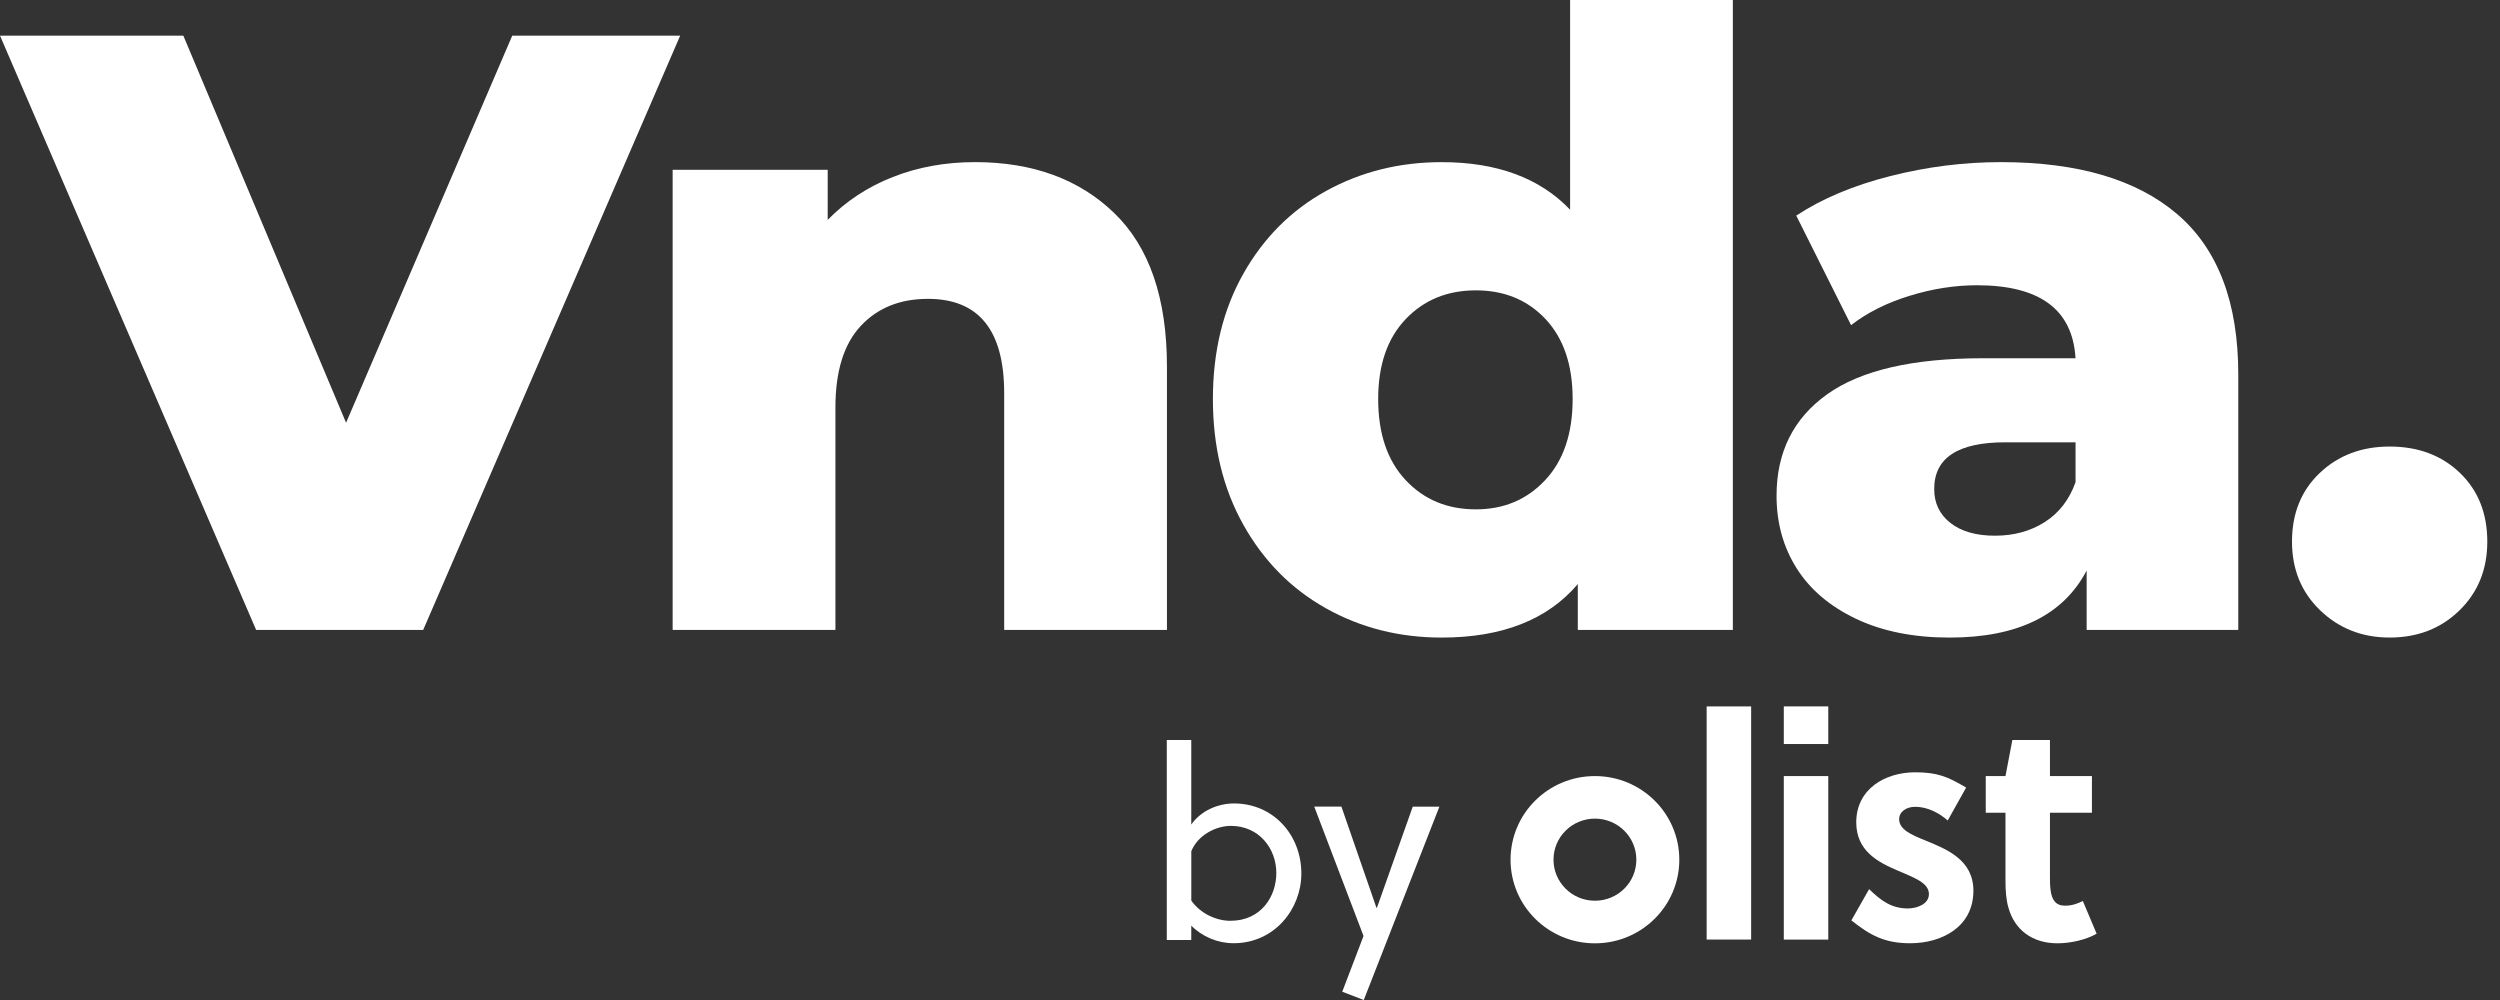
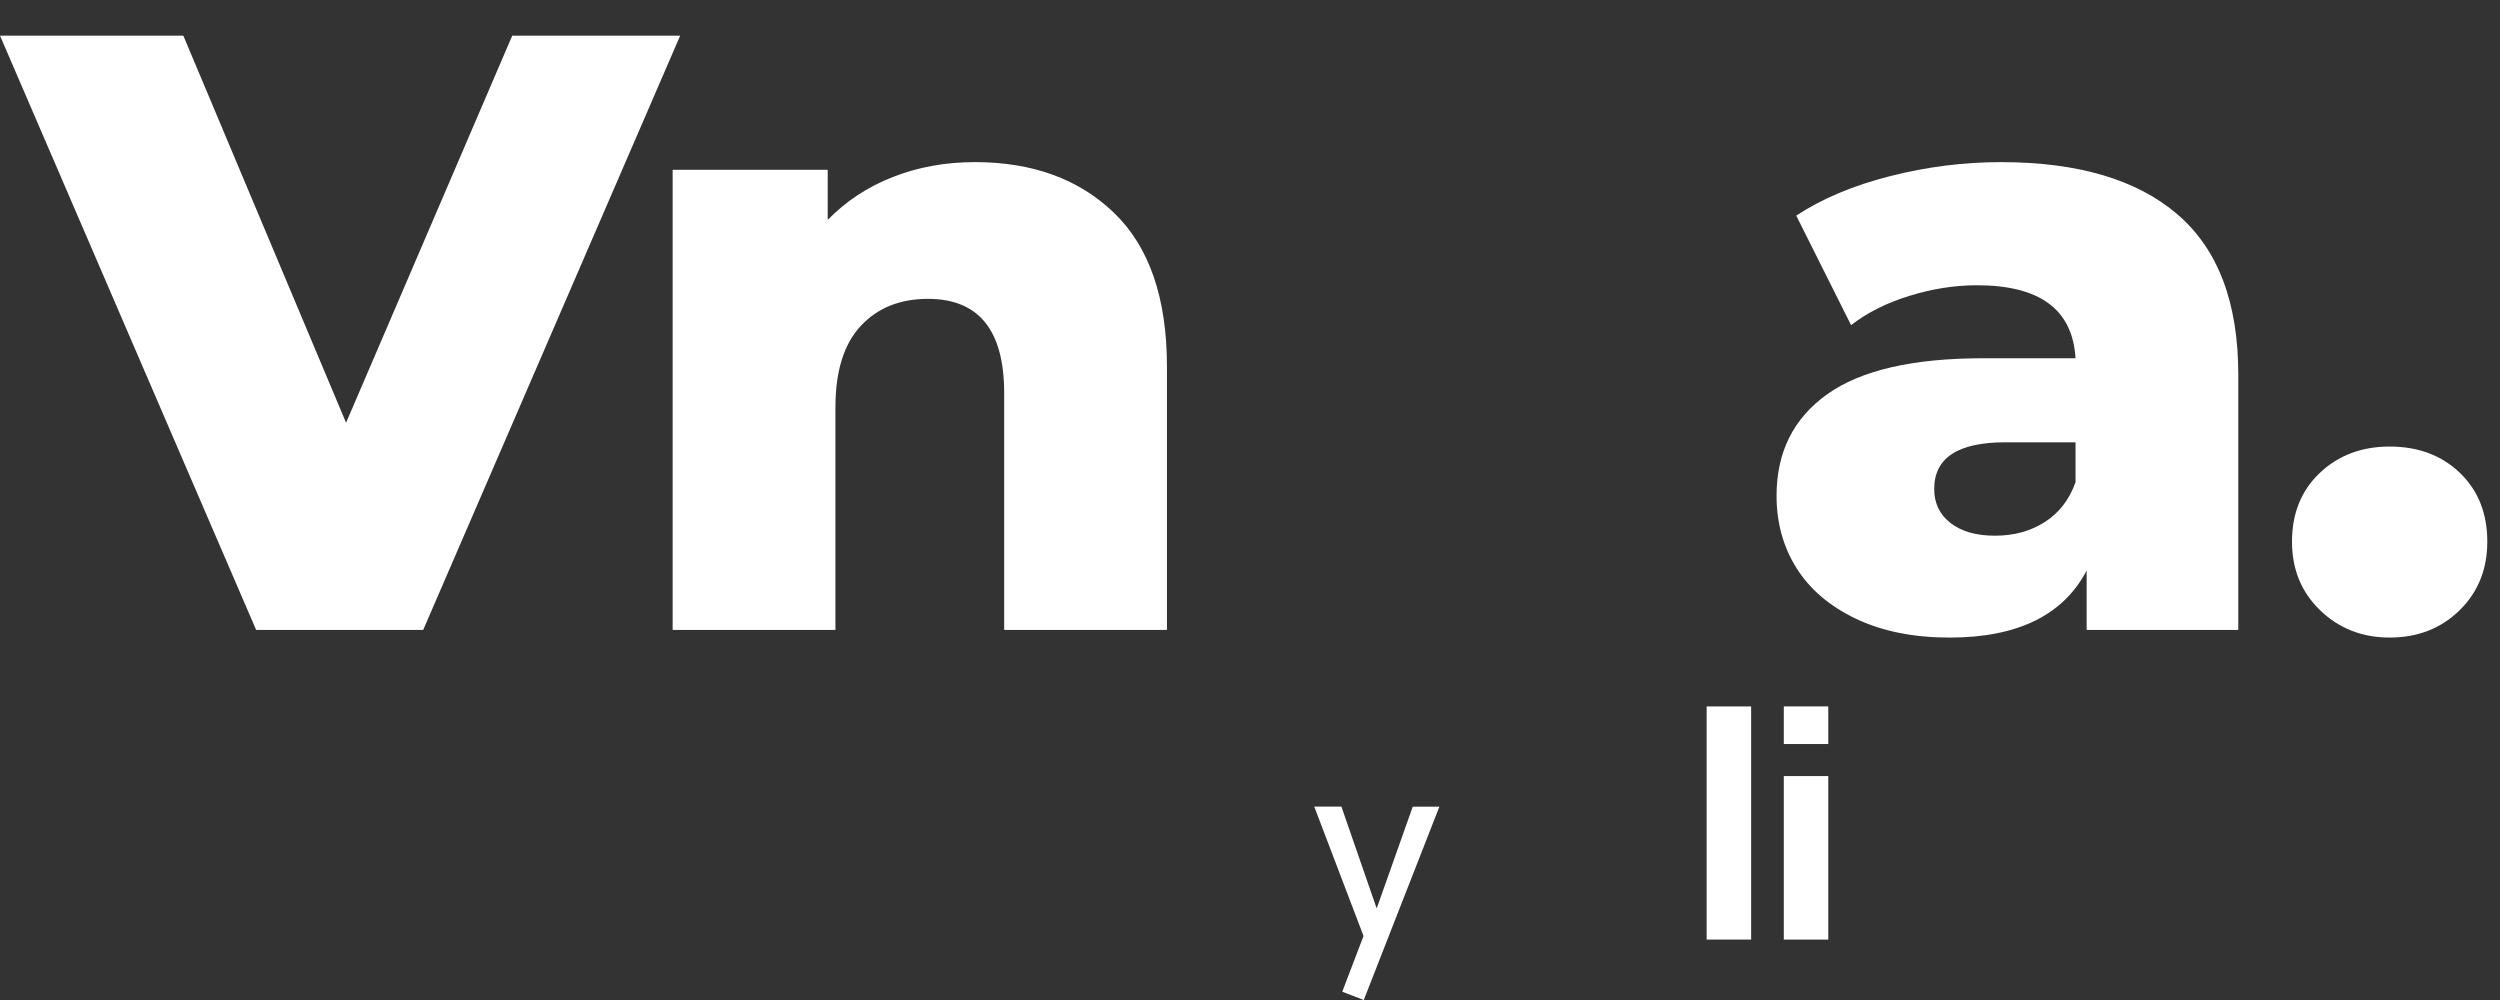
<svg xmlns="http://www.w3.org/2000/svg" width="100" height="40" viewBox="0 0 100 40" fill="none">
  <rect x="0" y="0" width="100" height="40" fill="#333333" stroke="none" />
  <path d="M27.207 1.426L16.927 25.198H10.246L0 1.426H7.333L13.843 16.91L20.49 1.426H27.207Z" fill="#ffffff" />
  <path d="M44.571 8.524C45.976 9.882 46.678 11.931 46.678 14.67V25.197H40.167V15.722C40.167 13.21 39.151 11.954 37.117 11.954C35.998 11.954 35.102 12.316 34.428 13.04C33.753 13.765 33.417 14.852 33.417 16.3V25.197H26.906V6.791H33.108V8.795C33.839 8.047 34.706 7.476 35.713 7.08C36.718 6.684 37.814 6.485 39.002 6.485C41.31 6.486 43.166 7.165 44.571 8.524Z" fill="#ffffff" />
-   <path d="M69.314 0V25.197H63.112V23.363C61.901 24.79 60.084 25.503 57.664 25.503C55.974 25.503 54.431 25.113 53.038 24.332C51.645 23.551 50.543 22.436 49.732 20.987C48.921 19.538 48.516 17.863 48.516 15.961C48.516 14.059 48.921 12.39 49.732 10.952C50.543 9.514 51.645 8.41 53.038 7.641C54.431 6.872 55.974 6.486 57.664 6.486C59.88 6.486 61.593 7.12 62.804 8.388V0H69.314ZM61.809 19.203C62.54 18.422 62.906 17.341 62.906 15.96C62.906 14.602 62.545 13.538 61.826 12.768C61.106 11.999 60.176 11.614 59.034 11.614C57.891 11.614 56.955 11.999 56.224 12.768C55.492 13.539 55.127 14.602 55.127 15.96C55.127 17.341 55.493 18.422 56.224 19.203C56.955 19.984 57.891 20.374 59.034 20.374C60.153 20.375 61.078 19.984 61.809 19.203Z" fill="#ffffff" />
  <path d="M87.099 8.575C88.721 9.968 89.531 12.102 89.531 14.977V25.198H83.466V22.821C82.529 24.609 80.702 25.503 77.984 25.503C76.545 25.503 75.3 25.253 74.249 24.756C73.198 24.258 72.404 23.584 71.868 22.735C71.331 21.886 71.062 20.918 71.062 19.831C71.062 18.088 71.736 16.736 73.084 15.773C74.431 14.811 76.51 14.33 79.32 14.33H83.021C82.907 12.383 81.593 11.41 79.08 11.41C78.189 11.41 77.287 11.552 76.374 11.835C75.46 12.117 74.683 12.508 74.043 13.006L71.85 8.625C72.879 7.946 74.129 7.42 75.602 7.046C77.075 6.671 78.554 6.485 80.039 6.485C83.124 6.486 85.477 7.183 87.099 8.575ZM81.788 20.884C82.359 20.522 82.77 19.991 83.022 19.288V17.692H80.212C78.315 17.692 77.368 18.315 77.368 19.56C77.368 20.126 77.584 20.579 78.019 20.919C78.452 21.258 79.047 21.428 79.8 21.428C80.554 21.428 81.217 21.248 81.788 20.884Z" fill="#ffffff" />
  <path d="M92.81 24.416C92.056 23.692 91.68 22.775 91.68 21.665C91.68 20.534 92.051 19.617 92.794 18.915C93.535 18.213 94.466 17.862 95.586 17.862C96.728 17.862 97.664 18.213 98.396 18.915C99.126 19.617 99.492 20.534 99.492 21.665C99.492 22.775 99.12 23.692 98.378 24.416C97.635 25.141 96.704 25.502 95.586 25.502C94.49 25.502 93.564 25.141 92.81 24.416Z" fill="#ffffff" />
-   <path d="M47.651 29.6V32.981C48.039 32.427 48.717 32.138 49.363 32.138C50.913 32.138 52.054 33.376 52.054 34.944C52.054 36.352 50.988 37.729 49.341 37.729C48.706 37.729 48.082 37.463 47.651 37.025V37.601H46.672V29.6H47.651ZM47.651 36.022C48.017 36.544 48.652 36.832 49.212 36.832C50.461 36.832 51.053 35.84 51.053 34.923C51.053 33.931 50.354 33.035 49.234 33.035C48.653 33.035 47.922 33.387 47.652 34.048V36.022H47.651Z" fill="#ffffff" />
  <path d="M53.657 32.266L55.057 36.309H55.078L56.51 32.266H57.576L54.551 40L53.69 39.669L54.541 37.439L52.57 32.265H53.657V32.266Z" fill="#ffffff" />
  <path d="M70.046 28.257H68.266V37.582H70.046V28.257Z" fill="#ffffff" />
-   <path d="M63.797 31.043C61.932 31.043 60.422 32.54 60.422 34.388C60.422 36.236 61.932 37.733 63.797 37.733C65.661 37.733 67.172 36.236 67.172 34.388C67.172 32.54 65.661 31.043 63.797 31.043ZM63.797 36.029C62.882 36.029 62.14 35.294 62.14 34.387C62.14 33.48 62.882 32.745 63.797 32.745C64.712 32.745 65.454 33.48 65.454 34.387C65.455 35.295 64.713 36.029 63.797 36.029Z" fill="#ffffff" />
-   <path d="M77.007 33.616C76.455 33.392 75.966 33.181 75.966 32.77C75.966 32.459 76.266 32.272 76.605 32.272C77.106 32.272 77.57 32.521 77.909 32.819L78.645 31.503C77.9 31.06 77.483 30.892 76.605 30.892C75.402 30.892 74.25 31.563 74.25 32.893C74.25 34.037 75.115 34.484 75.904 34.821C76.556 35.106 77.157 35.306 77.157 35.765C77.157 36.163 76.681 36.338 76.317 36.338C75.679 36.338 75.265 36.052 74.764 35.566L74.055 36.815C74.799 37.406 75.378 37.73 76.405 37.73C77.683 37.73 78.936 37.071 78.936 35.629C78.936 34.386 77.859 33.964 77.007 33.616Z" fill="#ffffff" />
  <path d="M73.131 31.043H71.352V37.584H73.131V31.043Z" fill="#ffffff" />
-   <path d="M83.314 36.041C83.088 36.152 82.874 36.227 82.599 36.227C82.224 36.227 82.073 35.991 82.023 35.605C81.998 35.419 81.998 35.245 81.998 35.046V32.51H83.677V31.043H81.998V29.601H80.494L80.219 31.043H79.43V32.51H80.219V35.233C80.219 35.618 80.244 36.004 80.344 36.327C80.583 37.172 81.271 37.732 82.299 37.732C82.813 37.732 83.439 37.596 83.865 37.347L83.314 36.041Z" fill="#ffffff" />
  <path d="M73.131 28.256H71.352V29.761H73.131V28.256Z" fill="#ffffff" />
</svg>